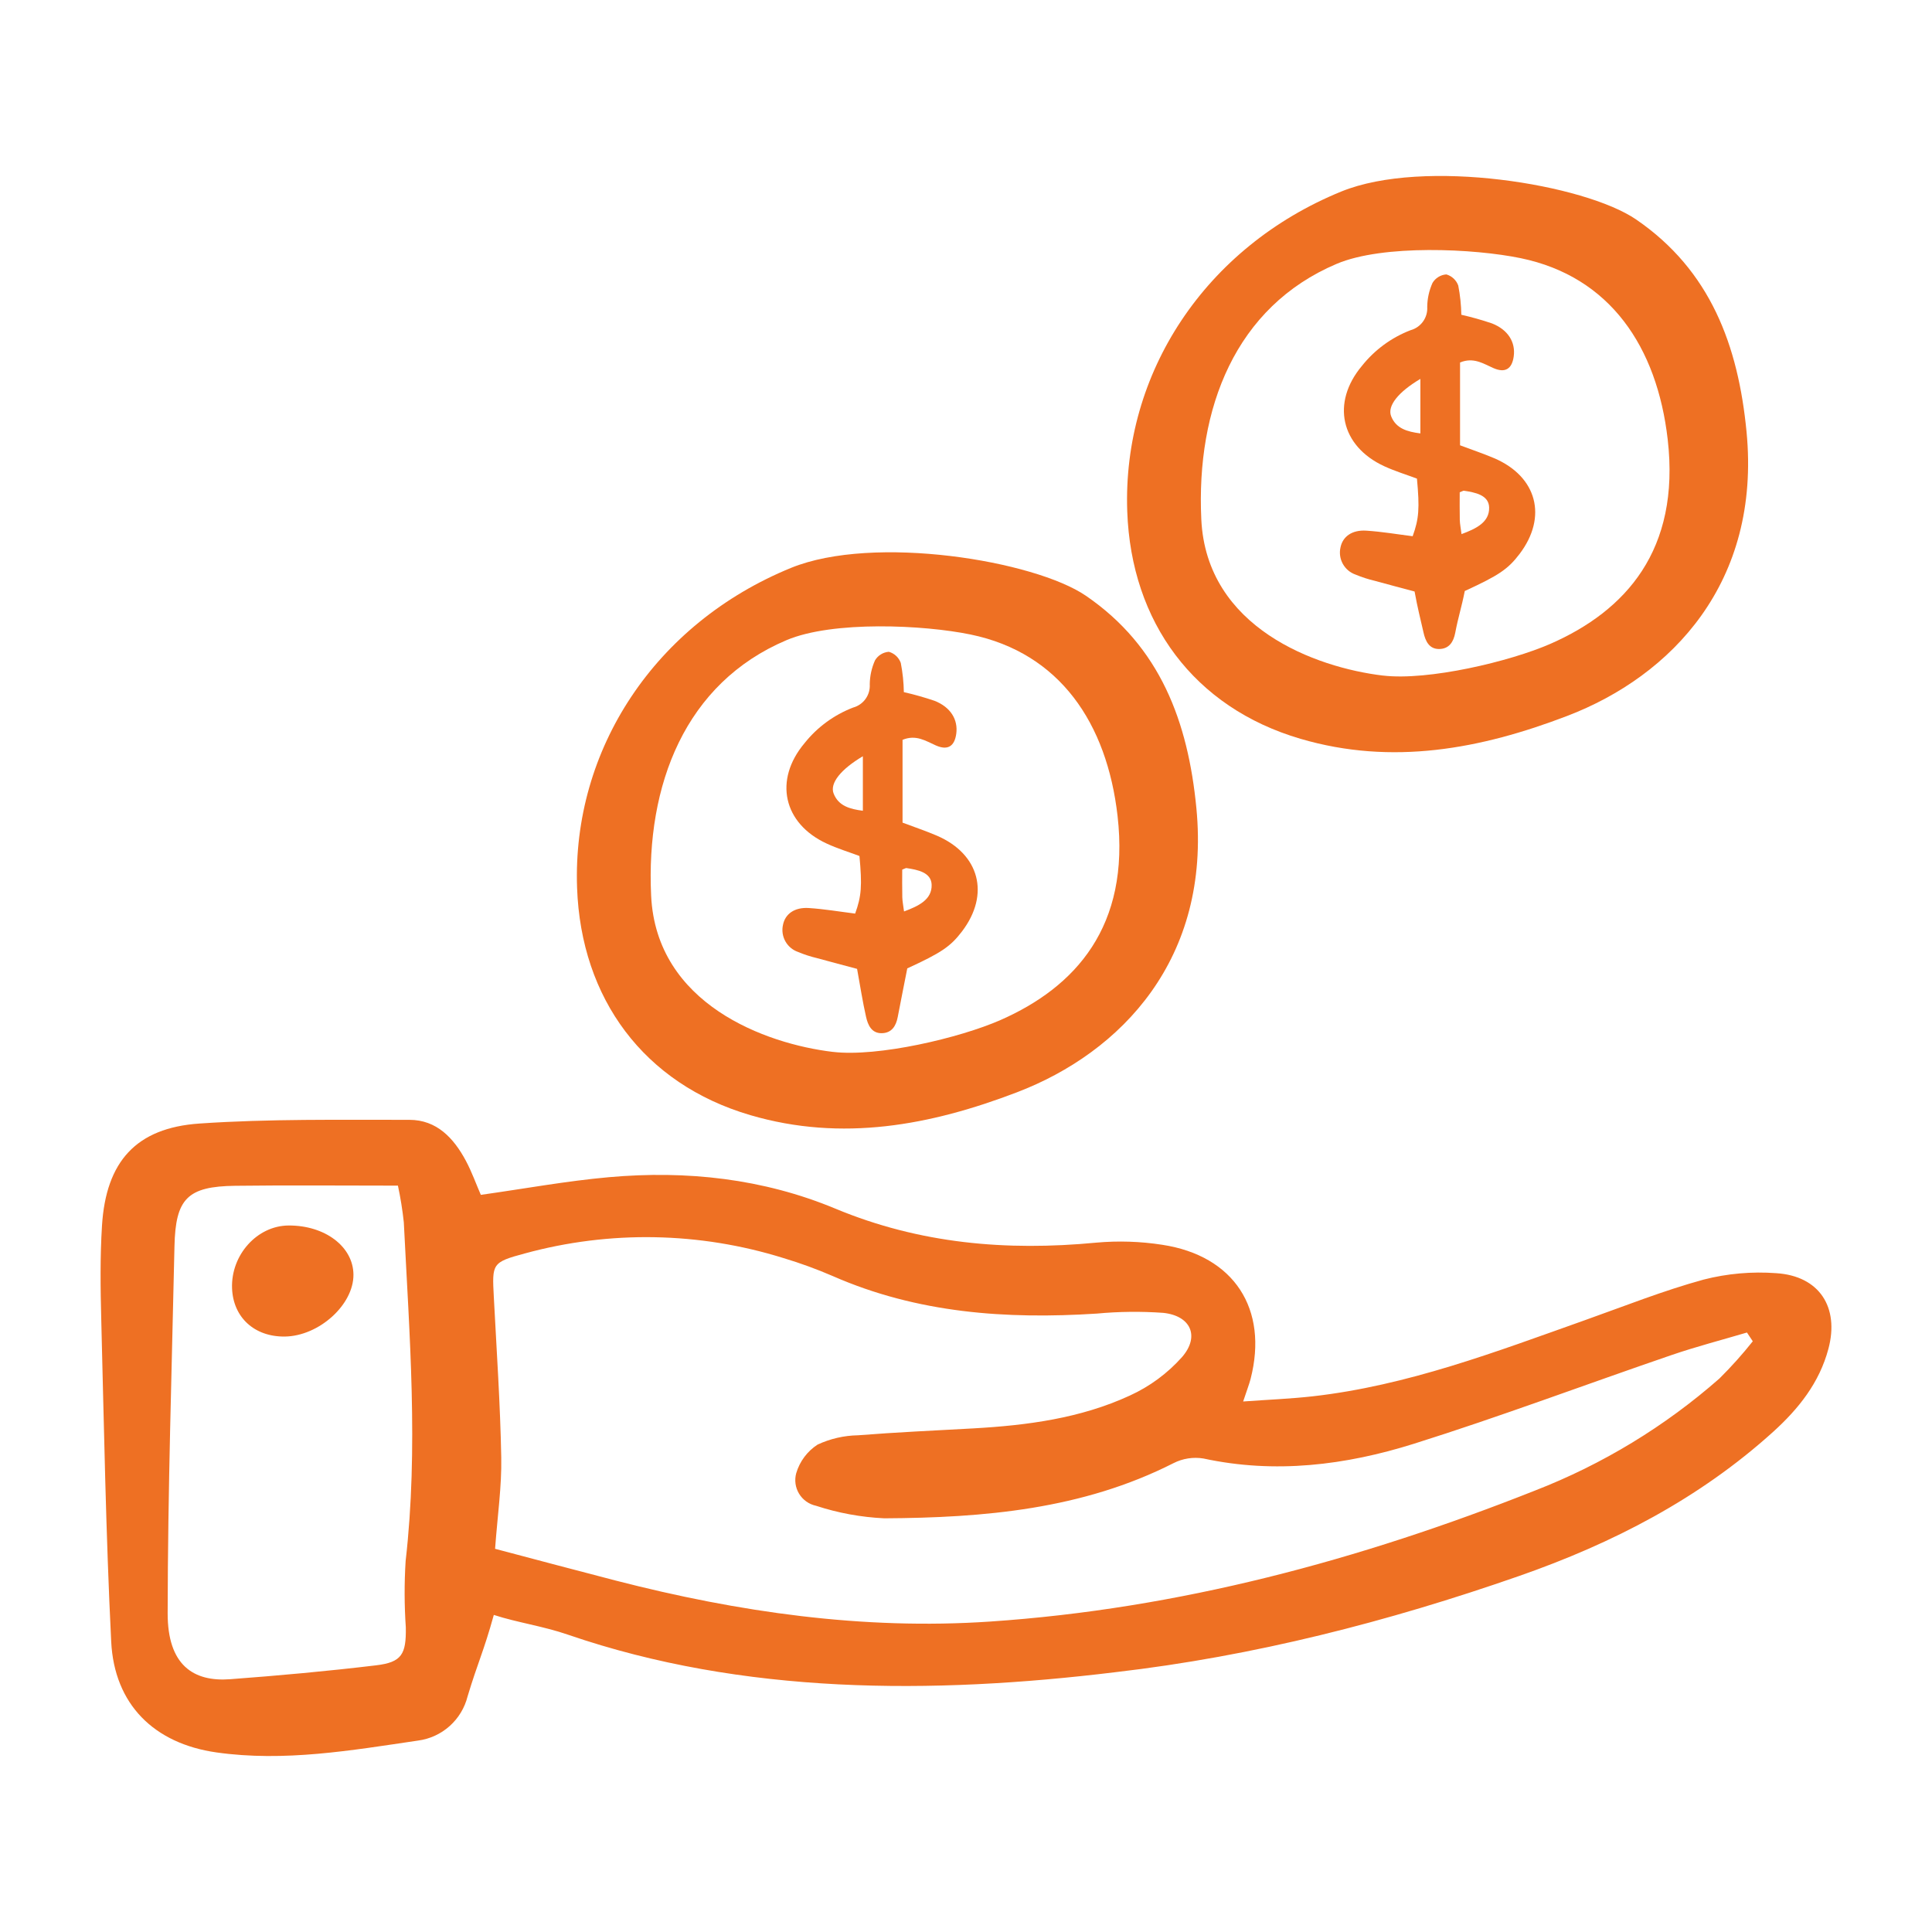
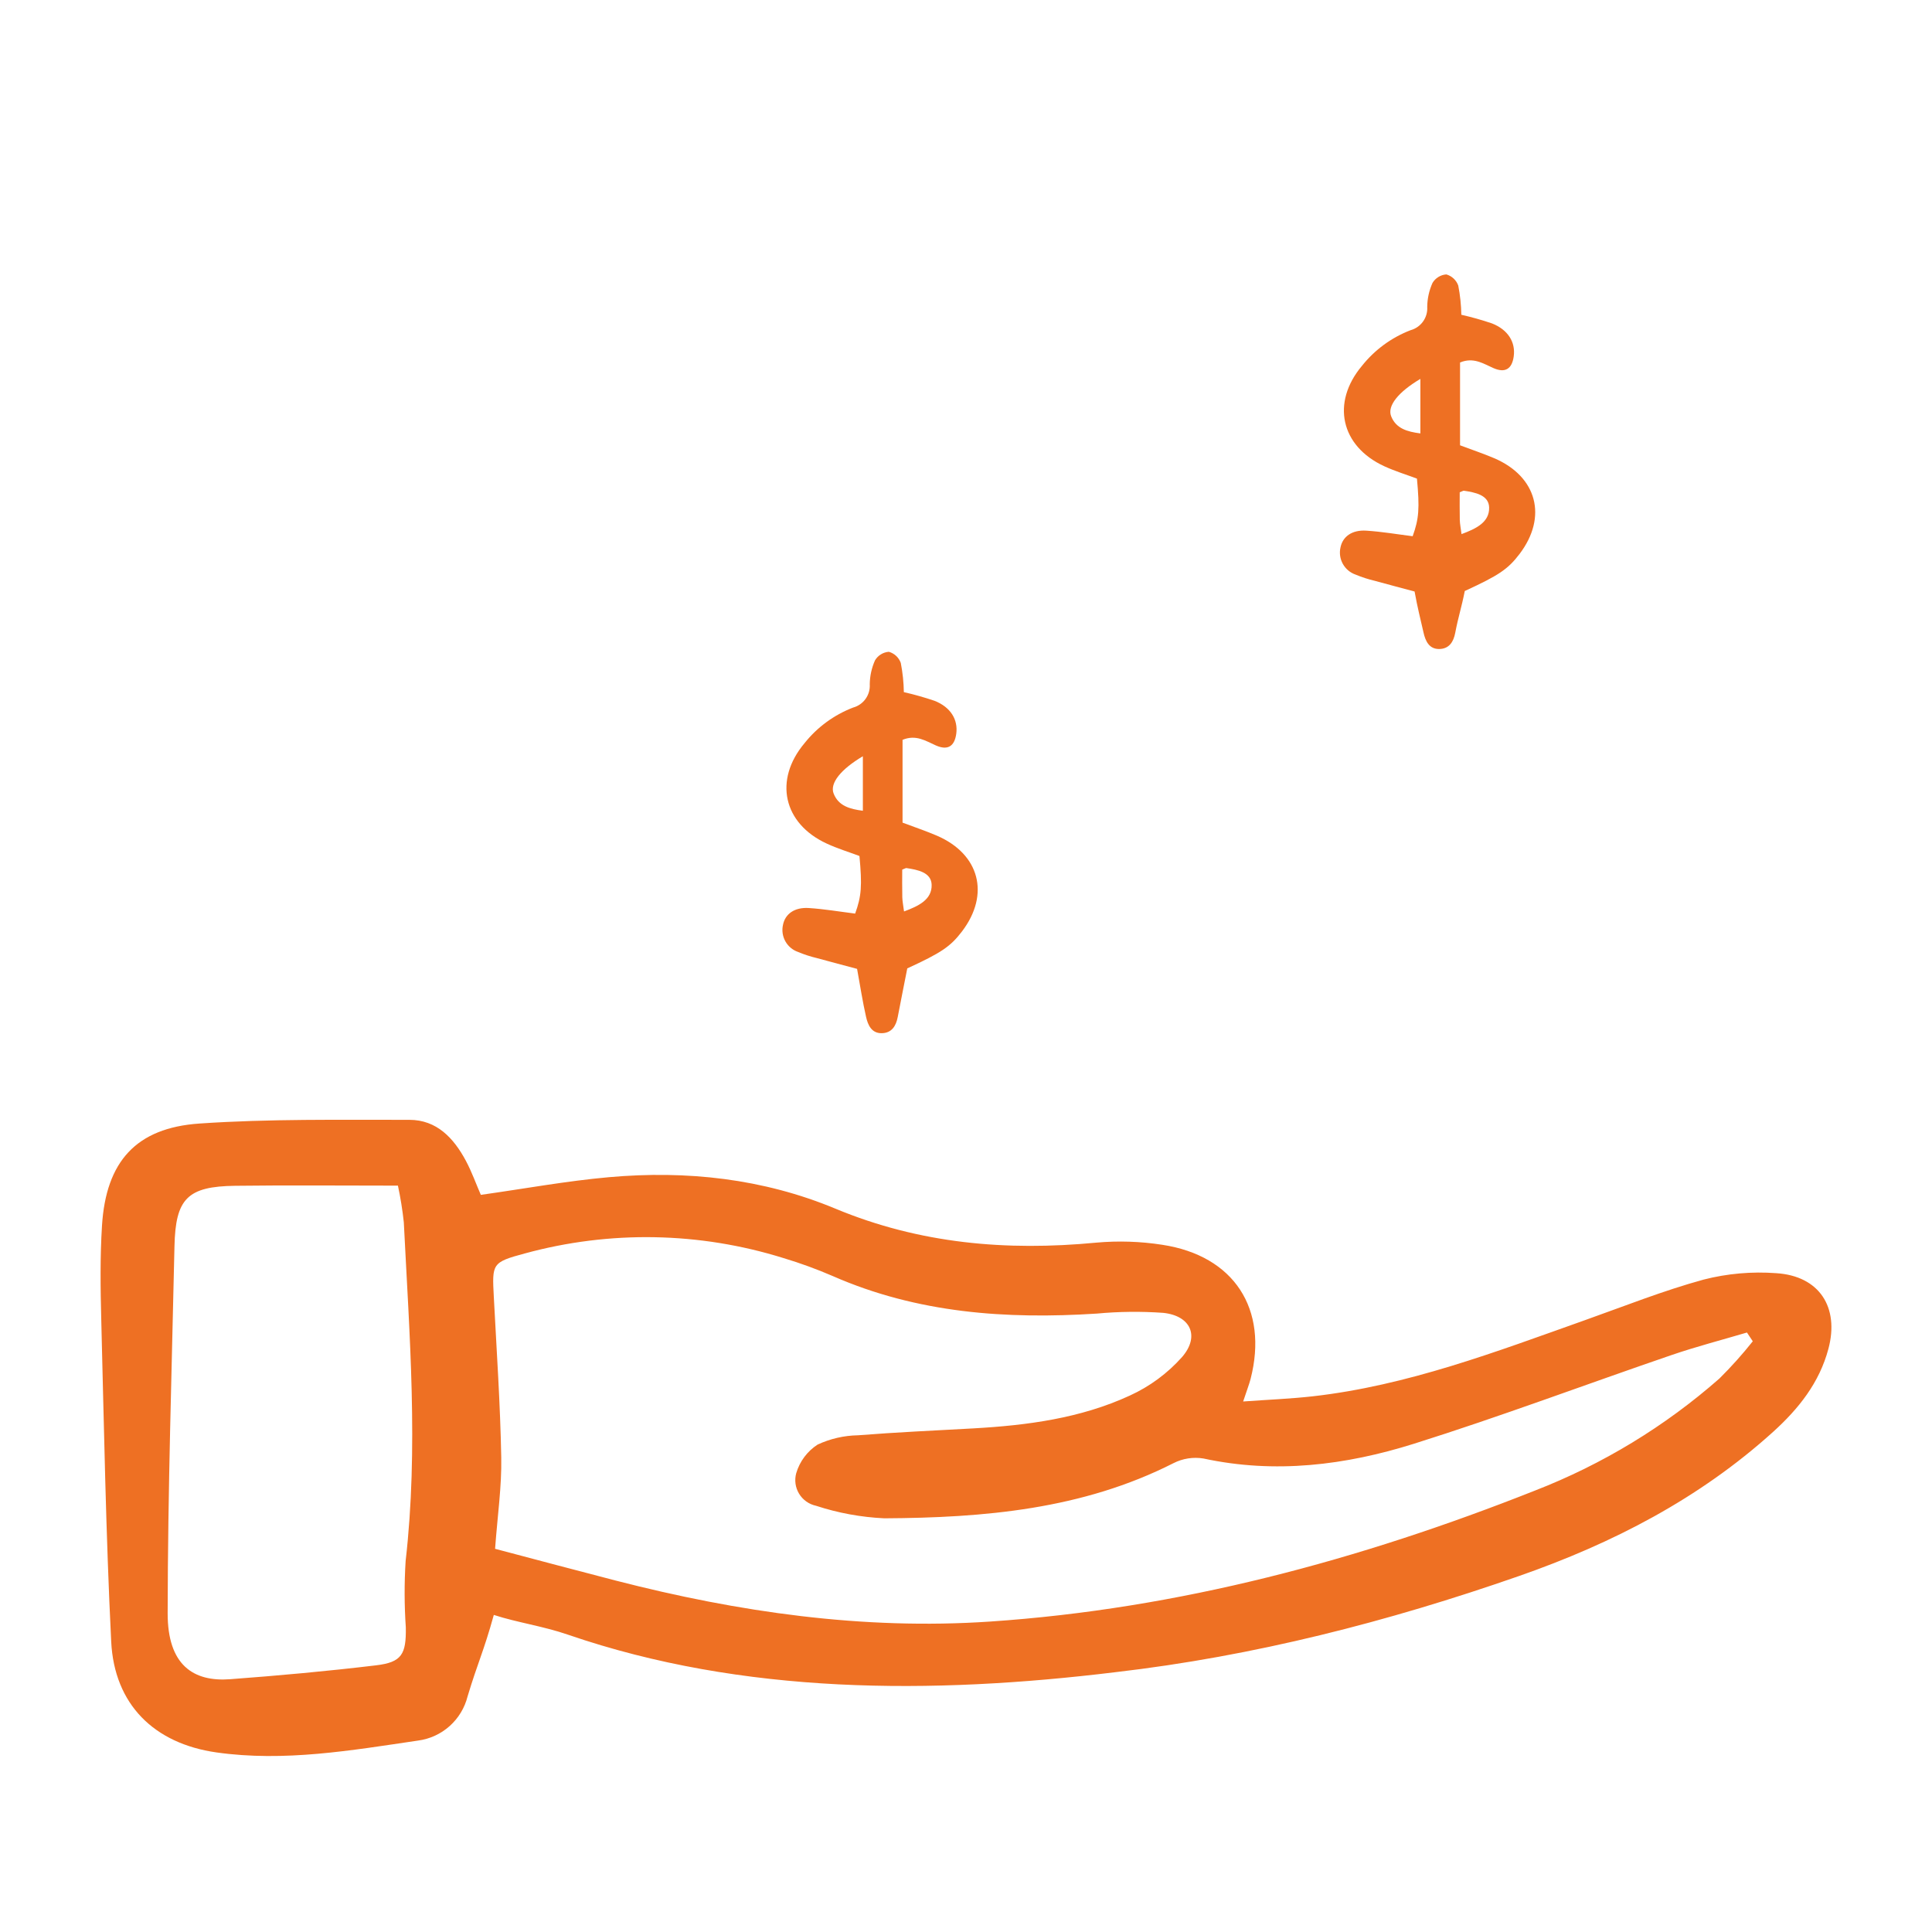
<svg xmlns="http://www.w3.org/2000/svg" width="186" height="186" viewBox="0 0 186 186" fill="none">
  <path d="M47.541 155.474C46.557 159.024 46.007 160.027 45.017 163.313C44.74 164.419 44.138 165.415 43.289 166.174C42.44 166.933 41.382 167.42 40.253 167.57C33.821 168.516 27.381 169.639 20.839 168.712C14.838 167.859 11.005 164.094 10.705 158.038C10.194 147.725 10.014 137.396 9.749 127.072C9.67 124.044 9.63 121.003 9.82 117.983C10.206 111.85 13.082 108.583 19.206 108.166C25.915 107.707 32.669 107.819 39.403 107.81C42.048 107.807 43.684 109.573 44.851 111.752C45.426 112.827 45.835 113.989 46.291 115.033C50.481 114.443 54.536 113.697 58.623 113.332C66.101 112.665 73.465 113.463 80.429 116.362C88.536 119.739 96.899 120.459 105.531 119.634C107.654 119.443 109.792 119.512 111.898 119.84C118.806 120.89 122.127 126.019 120.401 132.743C120.263 133.279 120.057 133.793 119.683 134.925C122.108 134.749 124.254 134.667 126.383 134.427C135.502 133.395 144.007 130.145 152.57 127.103C156.373 125.752 160.138 124.251 164.022 123.188C166.3 122.606 168.657 122.399 171.002 122.573C175.156 122.836 177.092 125.855 176.029 129.848C175.157 133.13 173.152 135.634 170.698 137.855C163.584 144.288 155.252 148.582 146.27 151.719C133.623 156.134 120.707 159.443 107.38 160.987C89.708 163.14 71.531 163.161 54.693 157.381C52.29 156.549 49.788 156.208 47.541 155.474ZM47.665 149.109C51.734 150.182 55.505 151.194 59.282 152.168C71.093 155.208 83.098 156.936 95.281 156.115C113.461 154.891 130.882 150.2 147.775 143.503C154.281 140.976 160.292 137.324 165.533 132.716C166.674 131.585 167.747 130.388 168.746 129.13L168.185 128.286C165.767 129.003 163.32 129.636 160.936 130.452C152.662 133.284 144.471 136.37 136.132 138.992C129.549 141.061 122.762 141.91 115.851 140.413C114.87 140.254 113.864 140.411 112.979 140.861C104.201 145.318 94.722 146.121 85.133 146.173C82.897 146.068 80.686 145.662 78.56 144.965C78.223 144.893 77.905 144.754 77.625 144.554C77.345 144.354 77.108 144.1 76.93 143.806C76.752 143.512 76.635 143.185 76.588 142.844C76.542 142.504 76.564 142.156 76.656 141.825C76.991 140.695 77.718 139.721 78.706 139.079C79.927 138.508 81.255 138.202 82.603 138.18C86.297 137.887 90 137.721 93.7 137.516C98.885 137.225 104.019 136.549 108.765 134.359C110.69 133.483 112.409 132.213 113.814 130.632C115.534 128.629 114.618 126.66 111.976 126.392C109.849 126.242 107.714 126.265 105.591 126.464C96.862 127.025 88.316 126.424 80.173 122.851C78.628 122.183 77.046 121.605 75.433 121.121C67.343 118.593 58.698 118.438 50.523 120.674C47.344 121.527 47.373 121.665 47.541 124.855C47.809 130.011 48.163 135.166 48.257 140.327C48.309 143.11 47.898 145.901 47.663 149.11L47.665 149.109ZM38.312 114.145C32.93 114.145 27.79 114.095 22.649 114.16C18.045 114.218 16.897 115.391 16.797 119.987C16.54 131.763 16.156 143.539 16.141 155.315C16.135 160.303 18.612 161.929 22.152 161.664C26.846 161.313 31.538 160.888 36.212 160.326C38.678 160.03 39.112 159.265 39.069 156.676C38.924 154.55 38.918 152.416 39.051 150.289C40.298 139.405 39.417 128.543 38.876 117.676C38.749 116.49 38.56 115.312 38.31 114.145H38.312Z" fill="#EE7023" />
-   <path d="M104.542 57.355C111.72 62.266 114.378 69.521 115.179 77.791C116.581 92.28 107.983 101.307 97.9 105.161C89.593 108.339 81.072 109.952 72.232 107.357C61.981 104.348 55.935 96.125 55.557 85.468C55.085 72.153 63.068 60.02 76.155 54.672C84.123 51.42 99.601 53.975 104.542 57.355ZM80.177 101.267C84.517 101.785 92.414 99.921 96.323 98.202C103.534 95.03 108.816 89.193 107.589 78.533C106.565 69.642 102.052 62.869 93.444 61.087C88.952 60.157 80.176 59.739 75.712 61.633C65.964 65.768 62.179 75.548 62.687 86.235C63.185 96.685 73.714 100.497 80.177 101.269V101.267Z" fill="#EE7023" />
-   <path d="M27.419 128.674C24.498 128.709 22.446 126.832 22.341 124.029C22.223 120.817 24.755 118.001 27.78 117.983C31.291 117.963 34.005 120.018 34.028 122.709C34.052 125.614 30.703 128.633 27.419 128.674Z" fill="#EE7023" />
  <path d="M86.891 71.226V79.198C88.053 79.636 89.14 79.998 90.189 80.449C94.312 82.221 95.326 86.097 92.623 89.66C91.507 91.128 90.63 91.722 87.347 93.229C87.037 94.805 86.725 96.355 86.428 97.91C86.263 98.777 85.85 99.447 84.904 99.469C83.906 99.493 83.556 98.681 83.378 97.897C83.044 96.426 82.817 94.932 82.514 93.276C81.307 92.954 79.992 92.612 78.684 92.249C78.051 92.1 77.431 91.899 76.83 91.648C76.309 91.467 75.873 91.1 75.606 90.617C75.339 90.135 75.259 89.57 75.382 89.032C75.594 87.988 76.49 87.329 77.87 87.419C79.374 87.517 80.868 87.772 82.328 87.955C82.938 86.273 83.008 85.272 82.742 82.41C81.724 82.028 80.624 81.692 79.591 81.214C75.401 79.281 74.478 75.096 77.447 71.557C78.672 70.016 80.287 68.83 82.124 68.122C82.612 67.991 83.038 67.695 83.332 67.284C83.625 66.874 83.768 66.375 83.734 65.871C83.745 65.077 83.917 64.293 84.242 63.569C84.382 63.335 84.576 63.139 84.808 62.997C85.04 62.854 85.302 62.77 85.573 62.75C85.836 62.825 86.077 62.961 86.277 63.147C86.476 63.333 86.629 63.565 86.721 63.821C86.903 64.748 87.001 65.69 87.016 66.634C88.015 66.861 89.001 67.14 89.97 67.468C91.518 68.077 92.25 69.278 92.062 70.646C91.894 71.856 91.236 72.266 90.106 71.769C89.119 71.335 88.198 70.691 86.891 71.226ZM83.071 72.806C80.95 74.064 79.866 75.403 80.257 76.4C80.725 77.591 81.812 77.891 83.071 78.055V72.806ZM87.034 87.748C88.443 87.227 89.735 86.605 89.692 85.177C89.656 83.98 88.337 83.733 87.264 83.572C87.202 83.563 87.133 83.618 86.86 83.72C86.86 84.553 86.845 85.465 86.867 86.377C86.877 86.776 86.961 87.174 87.034 87.748Z" fill="#EE7023" />
  <path d="M140.564 34.897V42.87C141.726 43.308 142.812 43.67 143.861 44.117C147.984 45.889 148.998 49.766 146.295 53.329C145.179 54.796 144.302 55.39 141.019 56.898C140.71 58.474 140.397 59.368 140.1 60.922C139.935 61.789 139.522 62.459 138.576 62.482C137.578 62.505 137.228 61.694 137.05 60.91C136.716 59.439 136.489 58.601 136.186 56.945C134.979 56.622 133.665 56.281 132.356 55.918C131.723 55.768 131.103 55.567 130.502 55.317C129.981 55.135 129.545 54.768 129.278 54.285C129.011 53.803 128.931 53.238 129.054 52.7C129.266 51.657 130.163 50.998 131.542 51.088C133.047 51.185 134.541 51.441 136.001 51.624C136.61 49.942 136.68 48.941 136.414 46.078C135.397 45.697 134.296 45.361 133.261 44.883C129.071 42.95 128.148 38.765 131.116 35.226C132.342 33.685 133.957 32.499 135.794 31.791C136.281 31.659 136.708 31.363 137.001 30.953C137.295 30.543 137.437 30.044 137.404 29.54C137.413 28.746 137.586 27.962 137.912 27.238C138.051 27.004 138.245 26.808 138.477 26.665C138.709 26.523 138.972 26.438 139.243 26.419C139.506 26.493 139.747 26.629 139.946 26.816C140.146 27.002 140.298 27.233 140.391 27.491C140.572 28.417 140.671 29.358 140.687 30.303C141.685 30.53 142.671 30.808 143.64 31.137C145.187 31.745 145.92 32.946 145.731 34.314C145.564 35.525 144.906 35.934 143.776 35.437C142.791 35.006 141.87 34.362 140.564 34.897ZM136.744 36.478C134.623 37.736 133.538 39.075 133.93 40.072C134.398 41.262 135.484 41.563 136.744 41.727V36.478ZM140.706 51.42C142.115 50.899 143.407 50.277 143.364 48.849C143.329 47.652 142.009 47.405 140.936 47.244C140.874 47.235 140.805 47.29 140.532 47.392C140.532 48.225 140.517 49.138 140.539 50.049C140.549 50.448 140.634 50.846 140.706 51.42Z" fill="#EE7023" />
-   <path d="M157.508 21.125C164.686 26.035 167.344 33.291 168.145 41.561C169.547 56.05 160.949 65.076 150.866 68.93C142.559 72.108 134.039 73.722 125.199 71.126C114.947 68.117 108.902 59.894 108.524 49.237C108.051 35.922 116.034 23.79 129.121 18.442C137.089 15.191 152.567 17.747 157.508 21.125ZM133.144 65.037C137.484 65.555 145.38 63.69 149.29 61.972C156.501 58.8 161.782 52.962 160.555 42.303C159.531 33.413 155.019 26.639 146.411 24.857C141.918 23.927 133.144 23.51 128.679 25.404C118.931 29.539 115.146 39.318 115.654 50.005C116.15 60.456 126.681 64.268 133.144 65.04V65.037Z" fill="#EE7023" />
</svg>